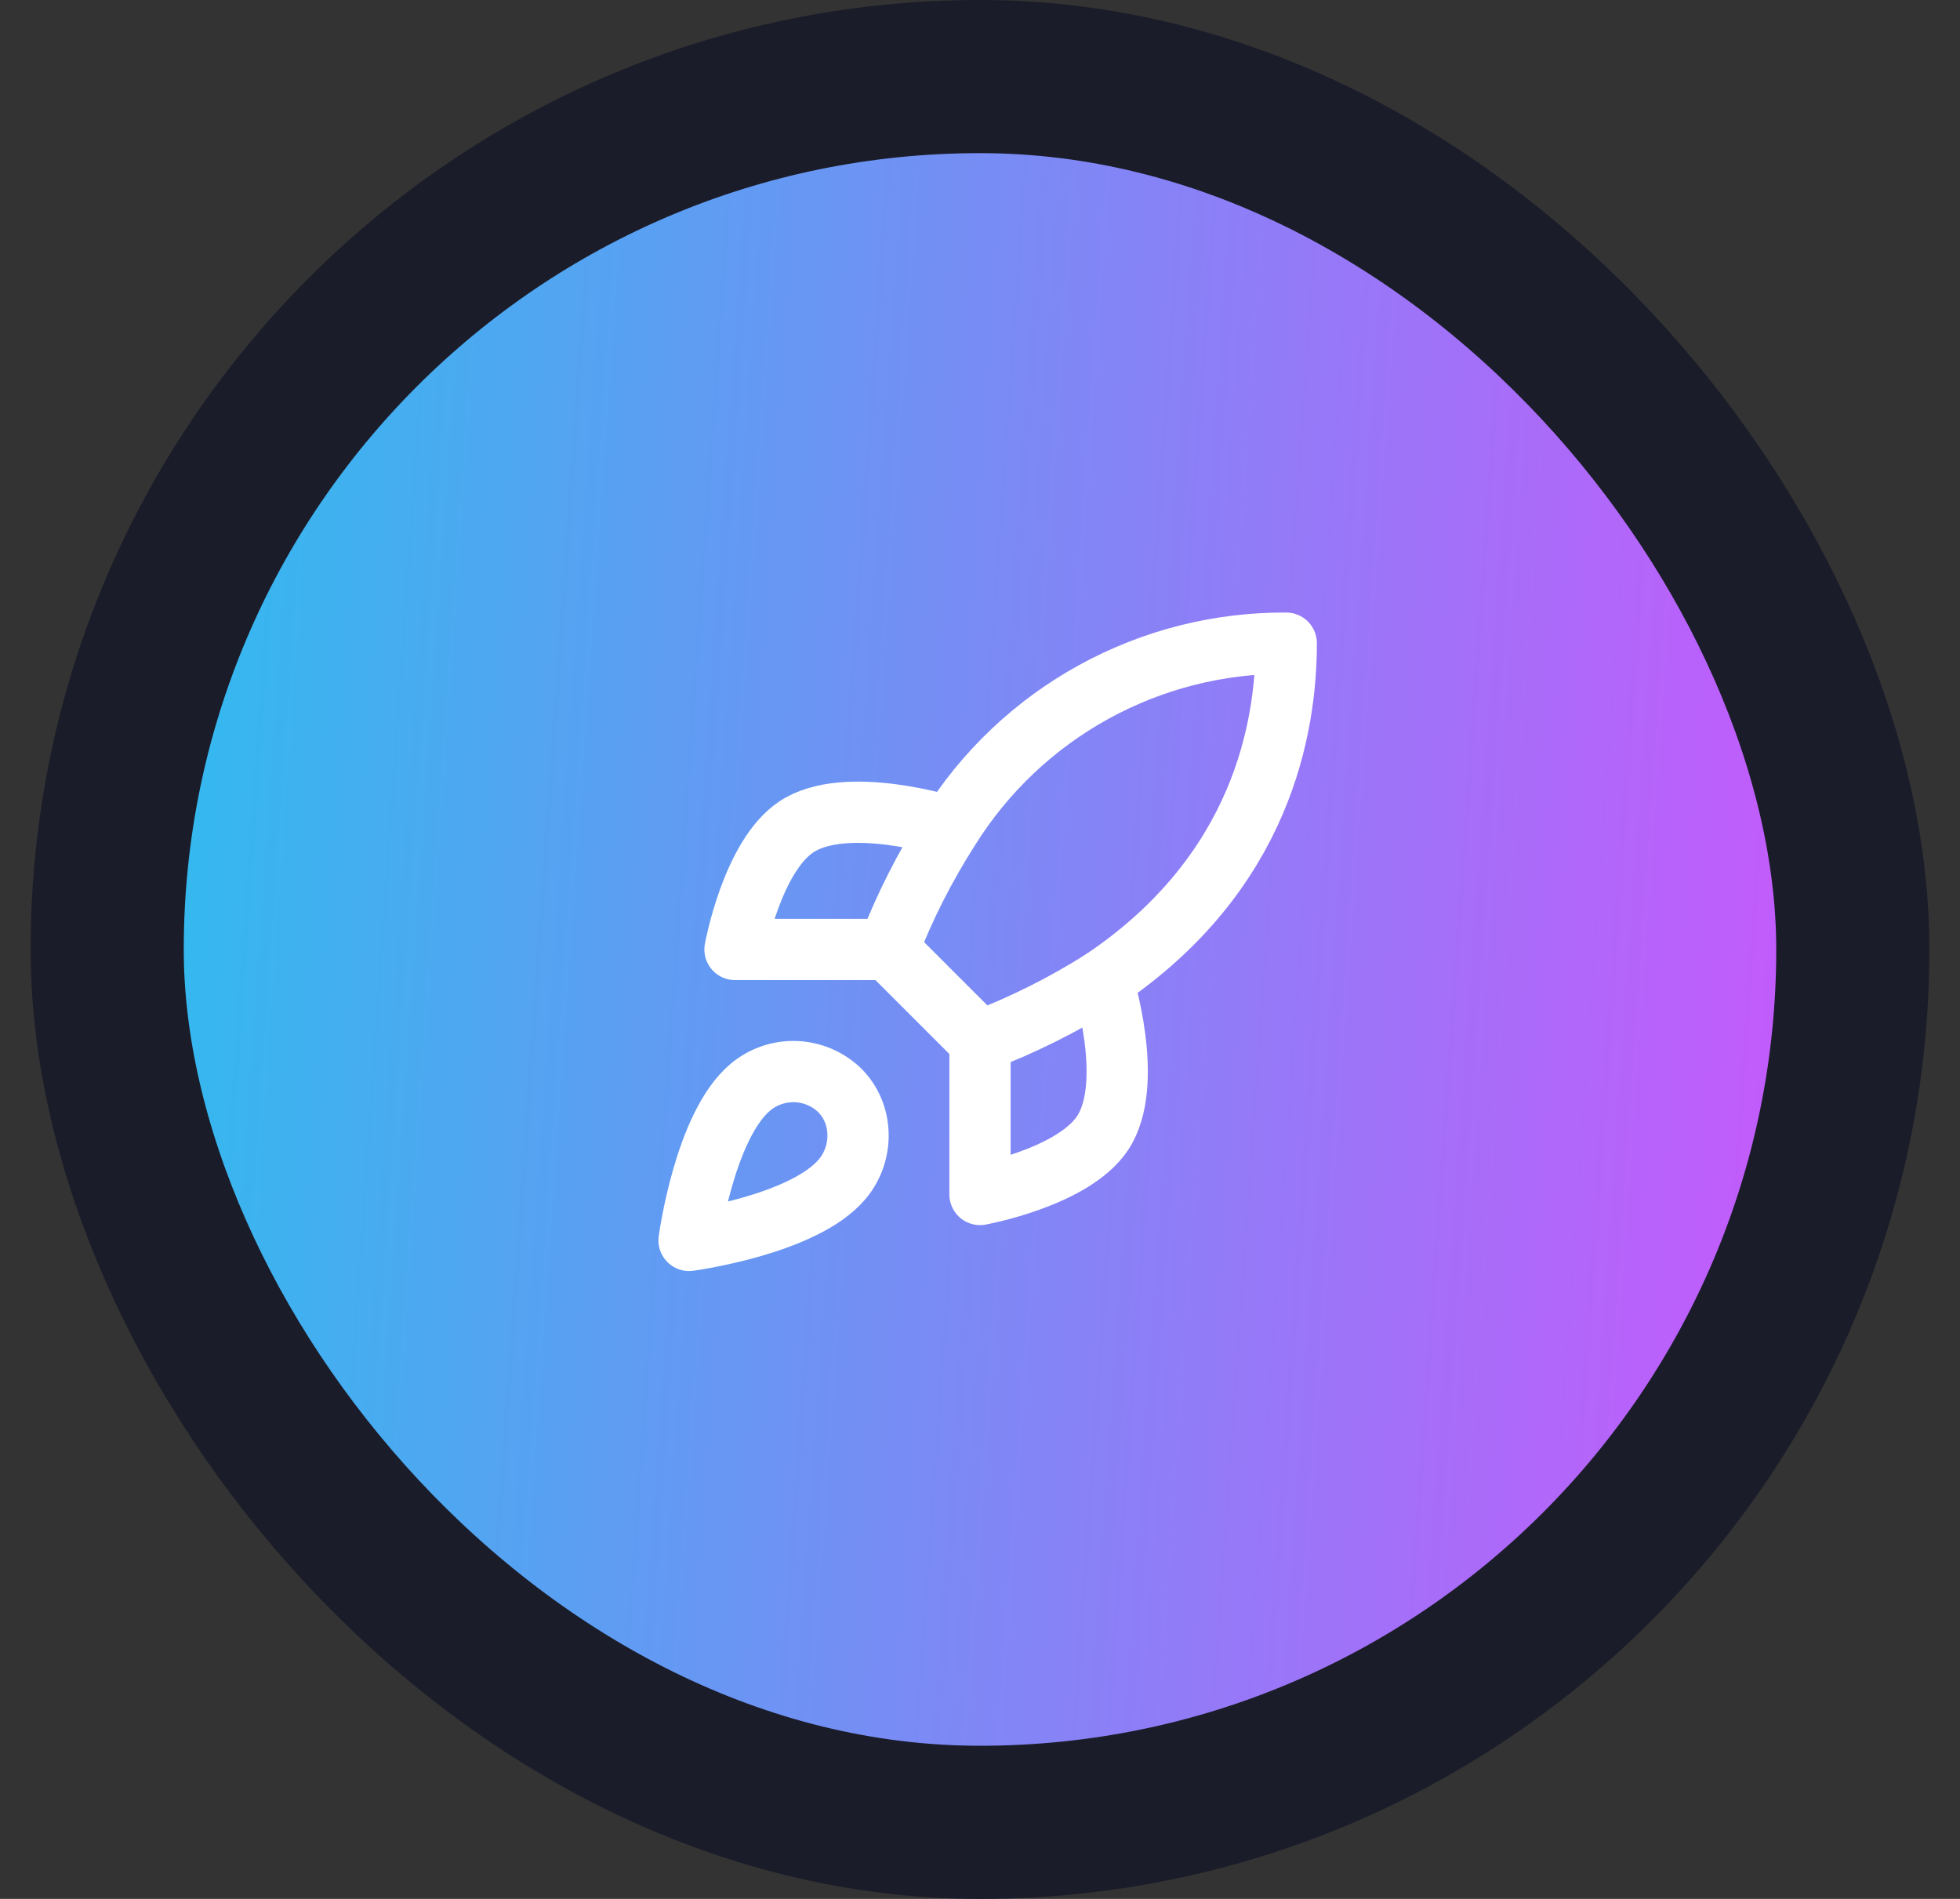
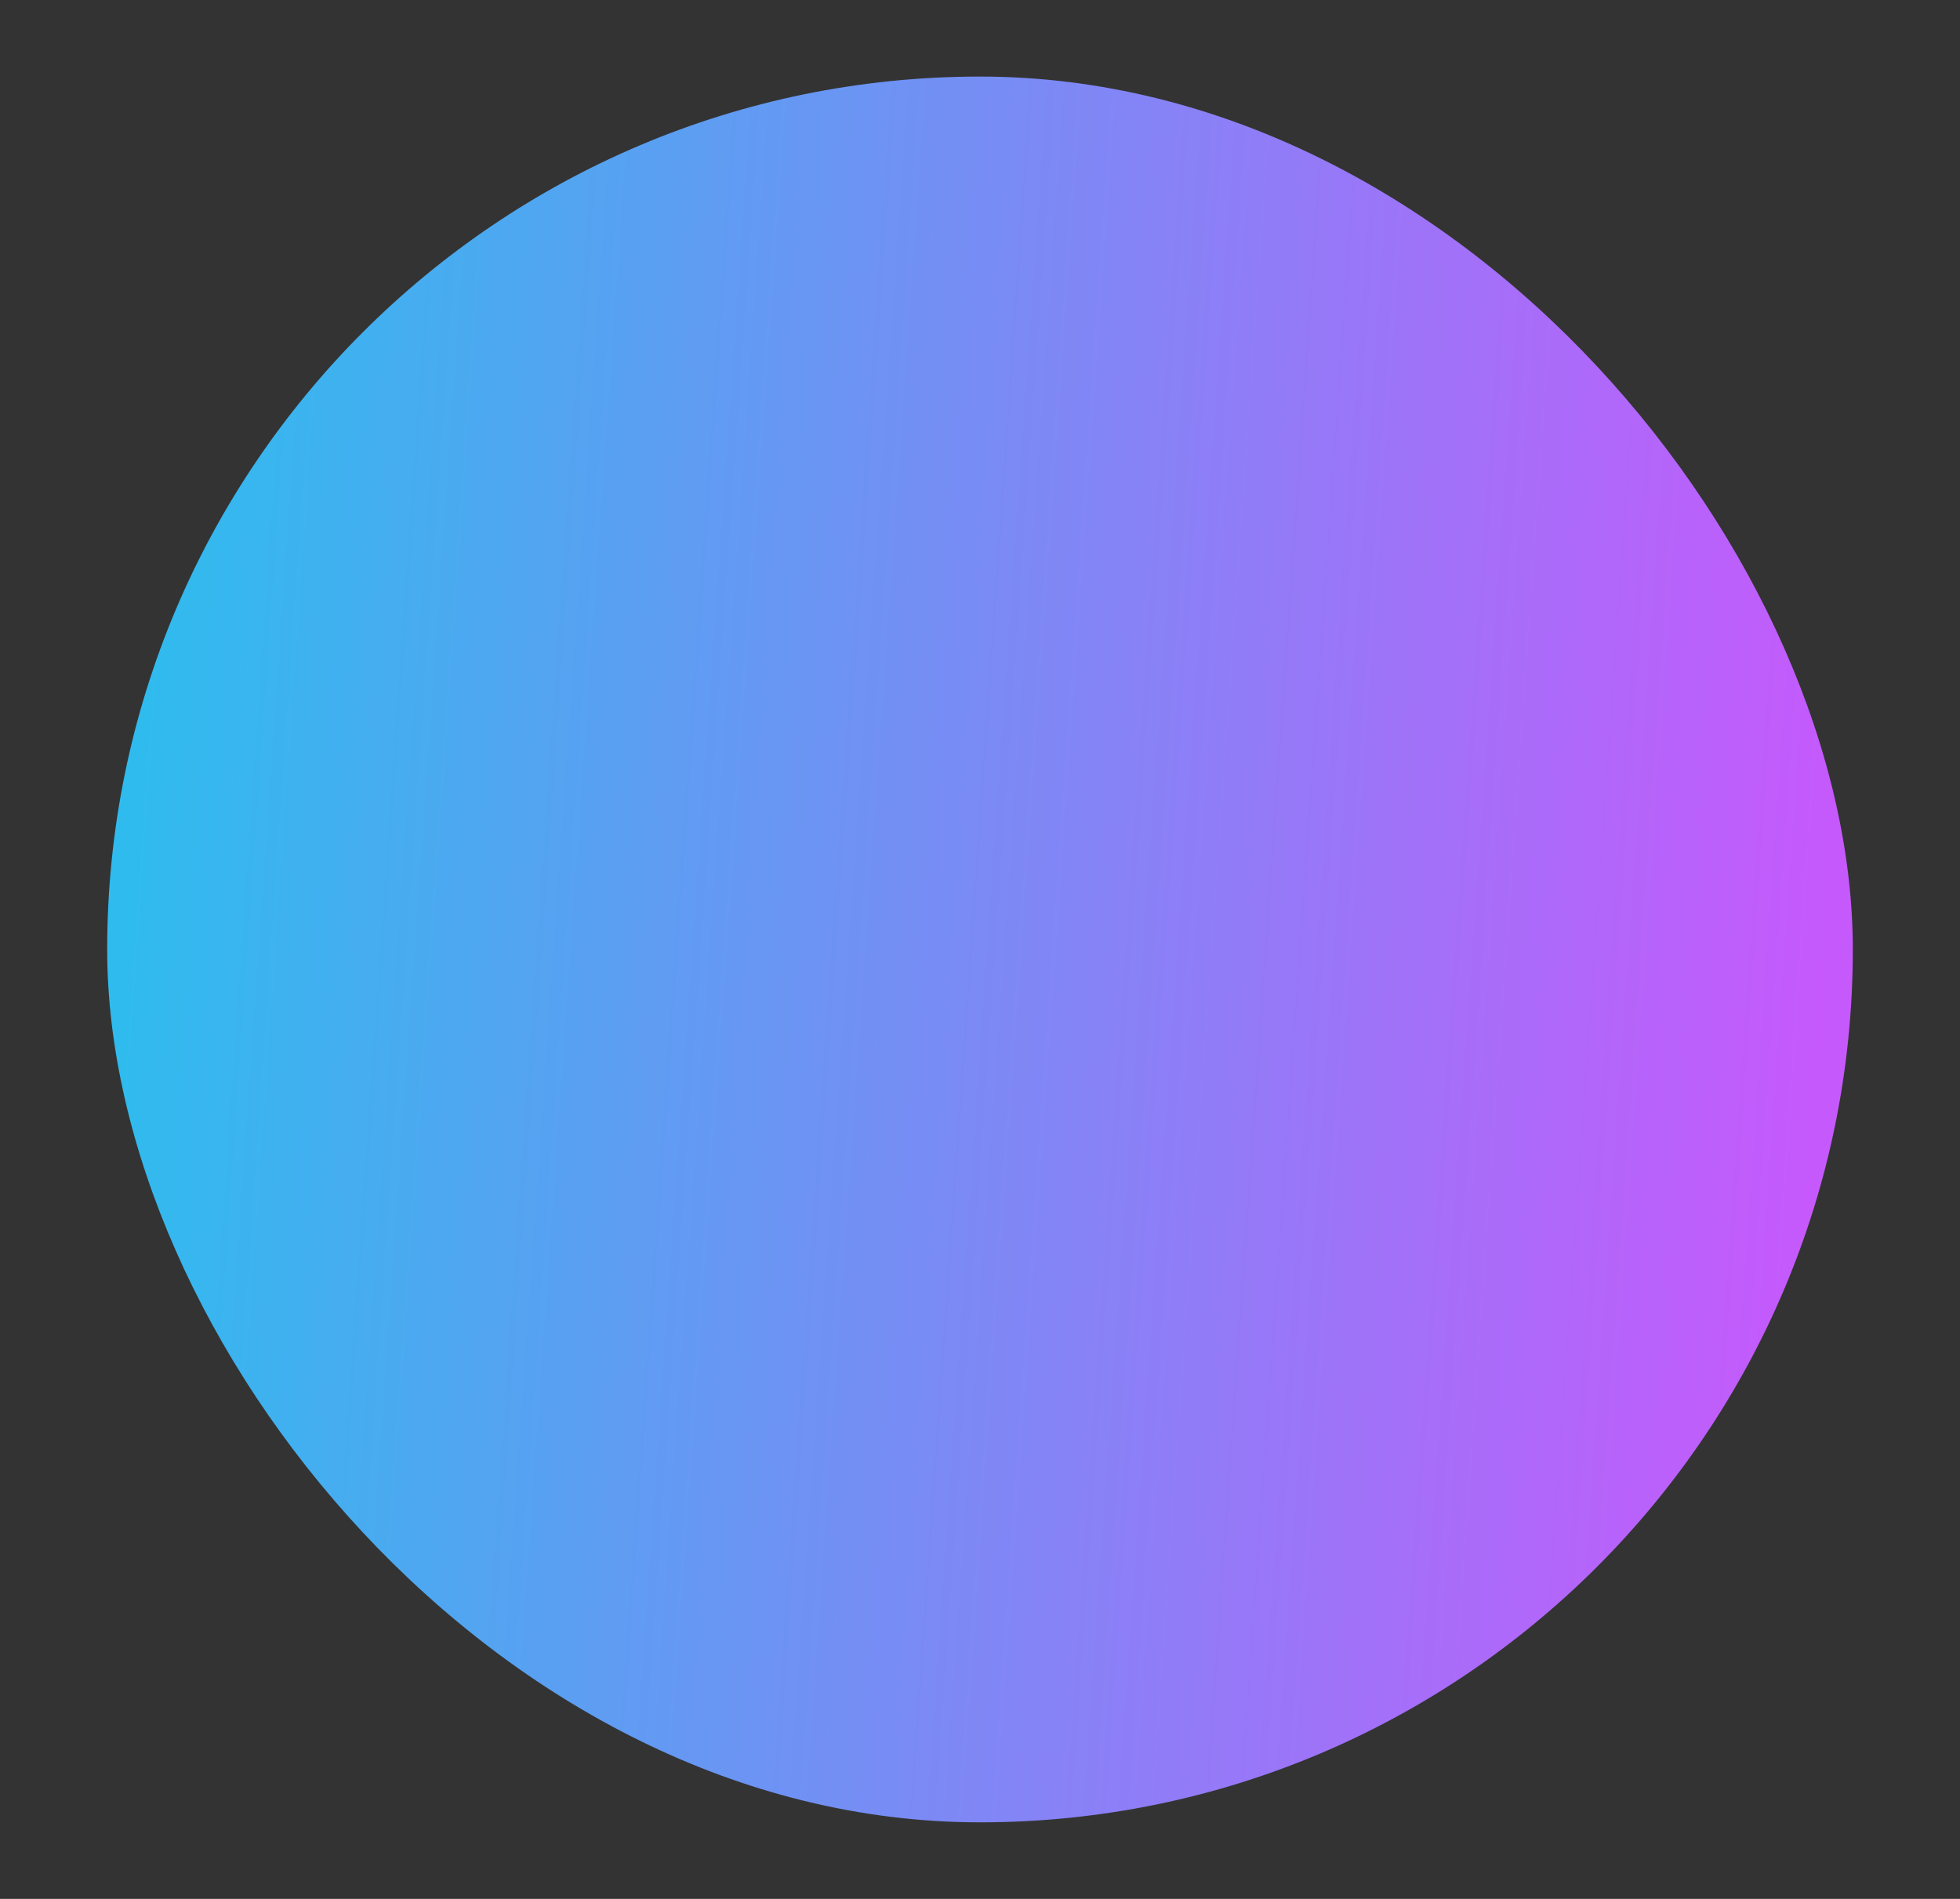
<svg xmlns="http://www.w3.org/2000/svg" width="64" height="62" viewBox="0 0 64 62" fill="none">
  <rect x="0" y="0" width="64" height="62" fill="#333333" stroke="none" />
  <rect x="3.5" y="2.5" width="57" height="57" rx="28.5" fill="url(#paint0_linear_124_1874)" />
-   <rect x="3.5" y="2.5" width="57" height="57" rx="28.5" stroke="#1A1C29" stroke-width="5" />
-   <path d="M24.5 35.5C23 36.76 22.5 40.5 22.5 40.5C22.5 40.5 26.24 40 27.5 38.5C28.21 37.66 28.2 36.37 27.41 35.59C27.021 35.219 26.509 35.005 25.972 34.988C25.435 34.971 24.911 35.154 24.5 35.5Z" stroke="white" stroke-width="2" stroke-linecap="round" stroke-linejoin="round" />
-   <path d="M32 34L29 31C29.532 29.619 30.202 28.296 31 27.05C32.165 25.187 33.788 23.653 35.713 22.594C37.638 21.535 39.803 20.986 42 21C42 23.72 41.22 28.5 36 32C34.737 32.799 33.397 33.469 32 34Z" stroke="white" stroke-width="2" stroke-linecap="round" stroke-linejoin="round" />
-   <path d="M29 31H24C24 31 24.55 27.97 26 27C27.62 25.92 31 27 31 27" stroke="white" stroke-width="2" stroke-linecap="round" stroke-linejoin="round" />
-   <path d="M32 34V39C32 39 35.03 38.45 36 37C37.08 35.38 36 32 36 32" stroke="white" stroke-width="2" stroke-linecap="round" stroke-linejoin="round" />
  <defs>
    <linearGradient id="paint0_linear_124_1874" x1="6" y1="5" x2="61.228" y2="8.834" gradientUnits="userSpaceOnUse">
      <stop stop-color="#30BBEE" />
      <stop offset="1" stop-color="#C659FC" />
    </linearGradient>
  </defs>
</svg>